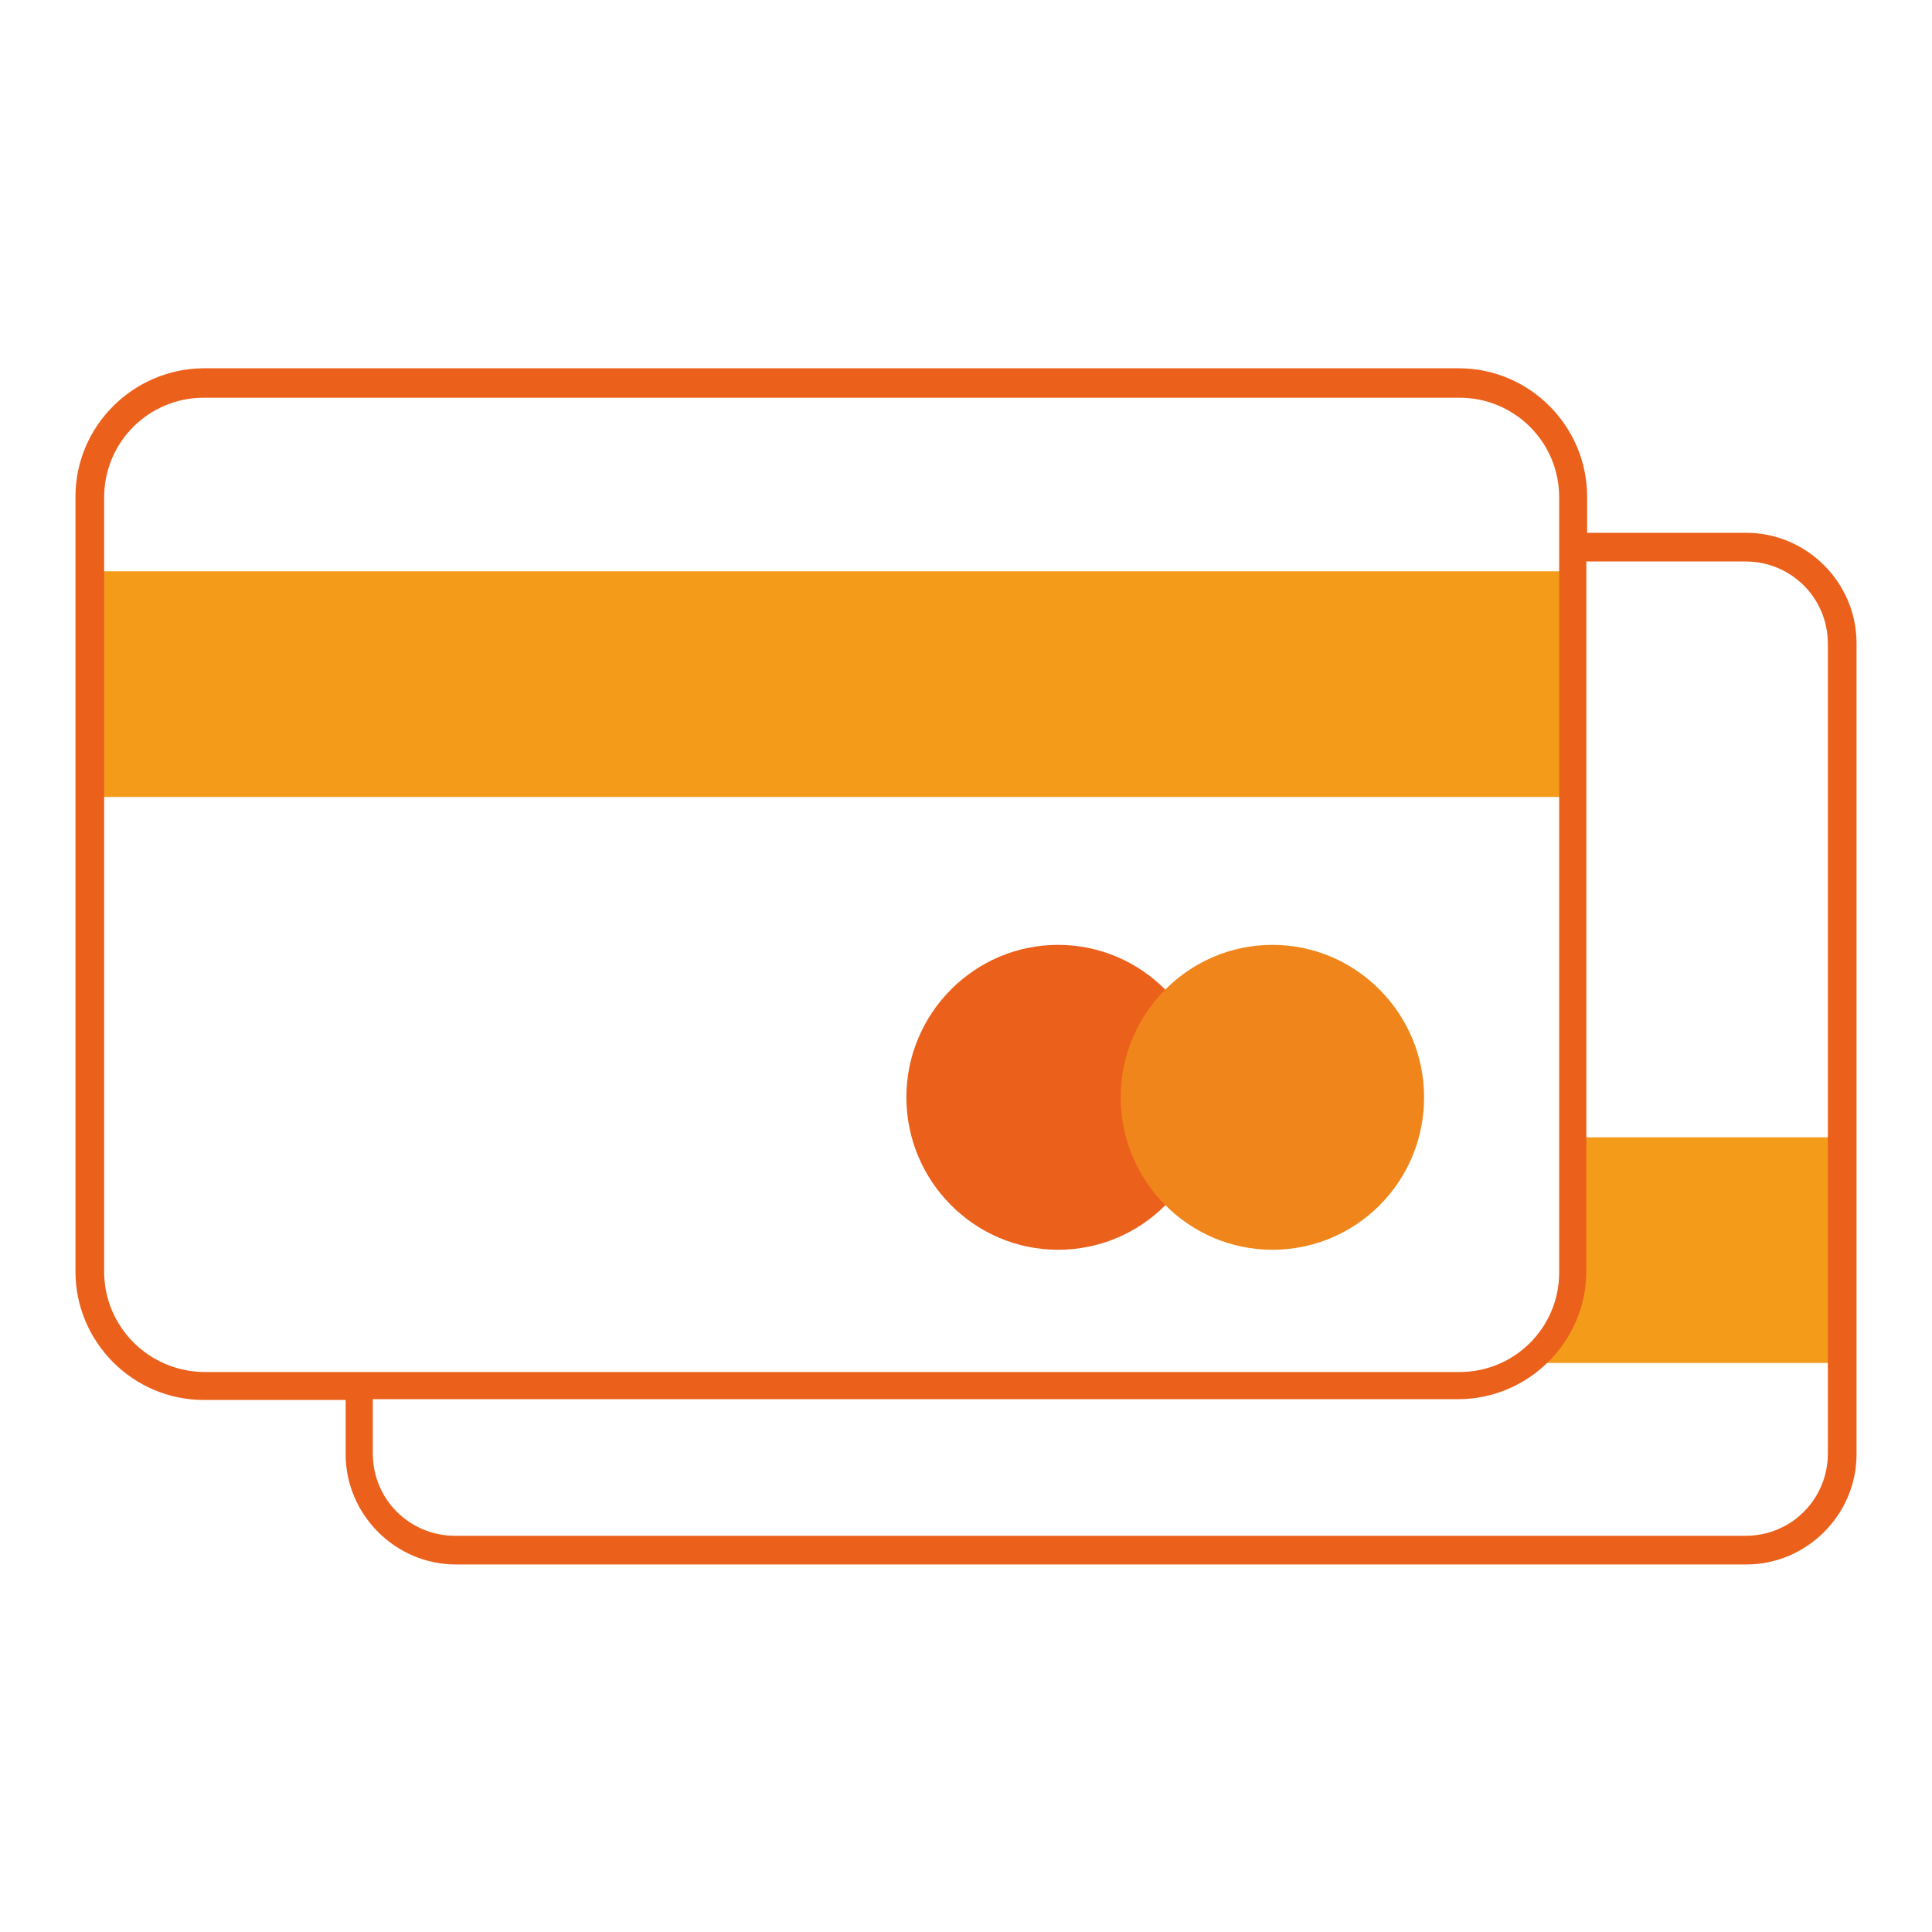
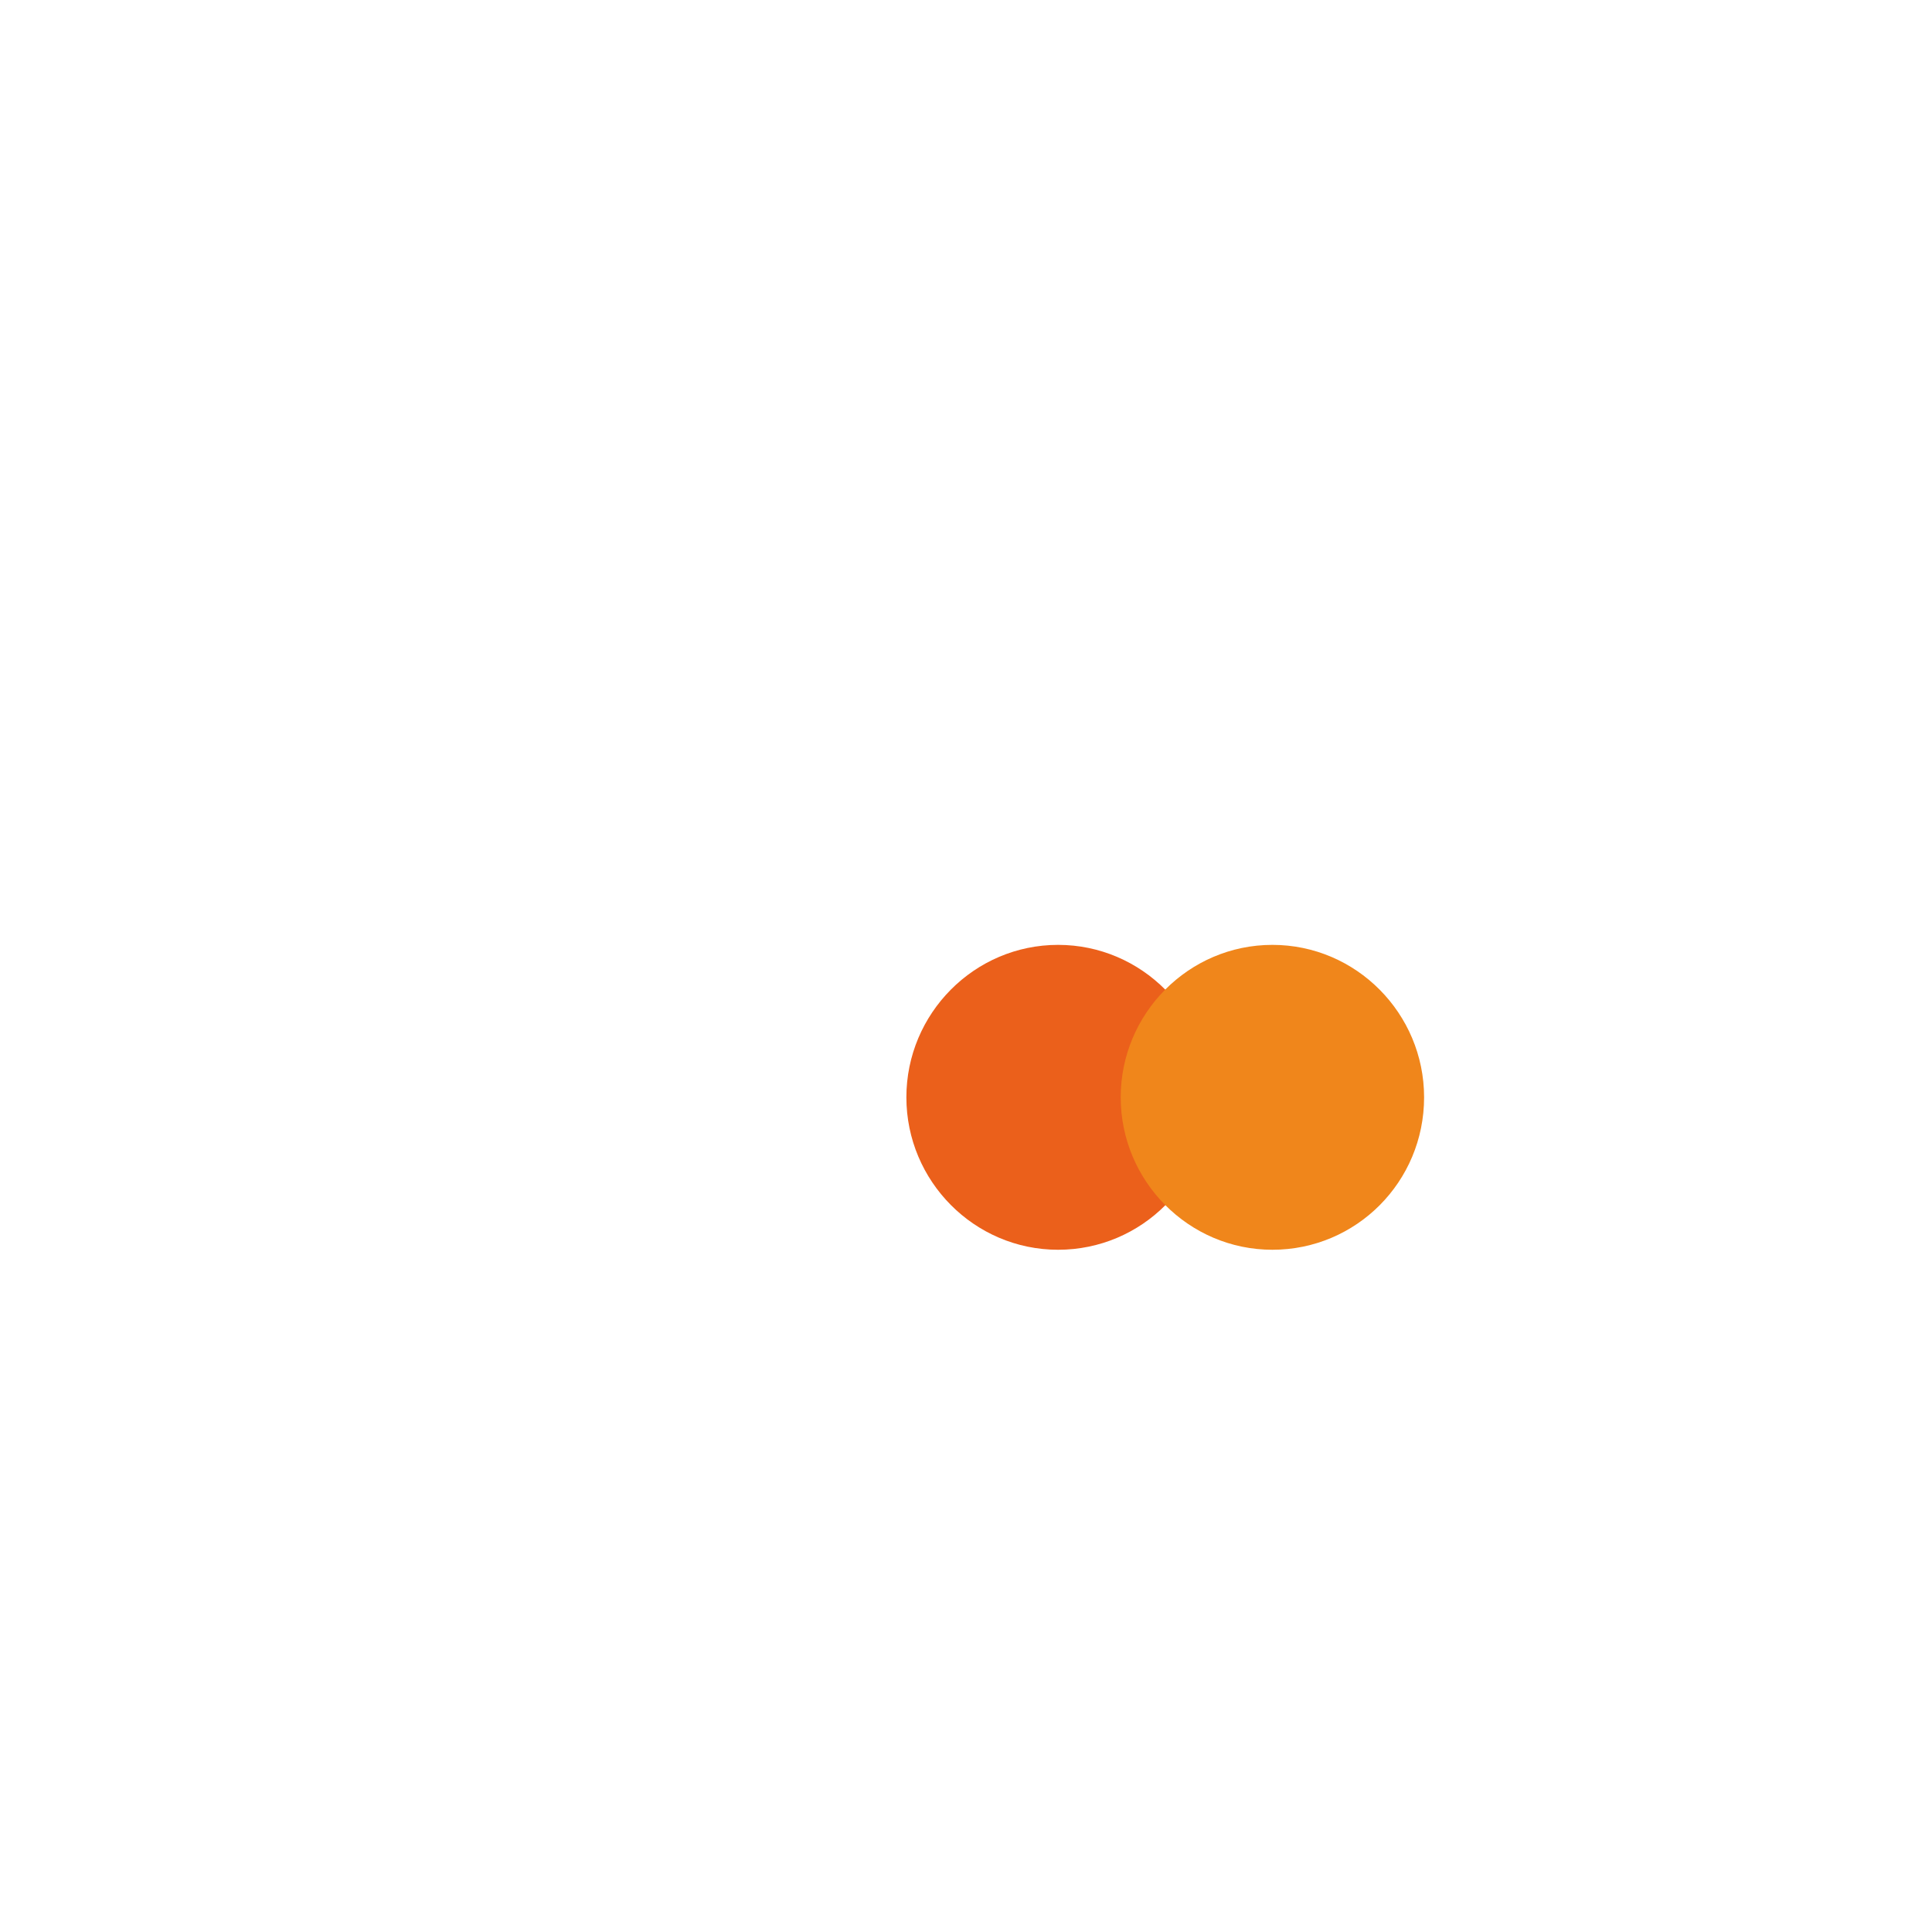
<svg xmlns="http://www.w3.org/2000/svg" version="1.1" x="0px" y="0px" viewBox="0 0 256 256" enable-background="new 0 0 256 256" xml:space="preserve">
  <g>
-     <path fill="#f49c19" d="M208.4,150.6v20.3c0,3.9-1.8,7.3-4.5,9.7h40.2v-29.9h-35.8V150.6z" />
    <path fill="#eb601b" d="M120.1,145.4c0,11.1,9,20.2,20.1,20.2c11.1,0,20.1-9,20.1-20.2c0,0,0,0,0,0c0-11.1-9-20.2-20.1-20.2 C129.1,125.2,120.1,134.3,120.1,145.4z" />
    <path fill="#f0861b" d="M148.5,145.4c0,11.1,9,20.2,20.1,20.2s20.1-9,20.1-20.2c0-11.1-9-20.2-20.1-20.2S148.5,134.3,148.5,145.4z" />
-     <path fill="#f49c19" d="M11.9,75.7h196.2v29.9H11.9V75.7z" />
-     <path fill="#eb601b" d="M231.4,70.6h-21.1v-4.8c0-9.3-7.6-17-17-17H26.9c-9.3,0.1-16.9,7.7-16.9,17v102.7c0,9.3,7.6,17,17,17h18.8 v7.2c0,8,6.6,14.6,14.6,14.6h171c8,0,14.6-6.6,14.6-14.6V85.2C246,77.2,239.4,70.6,231.4,70.6L231.4,70.6z M13.8,168.5V65.9 c0-7.3,5.9-13.2,13.2-13.2h166.4c7.3,0,13.2,5.9,13.2,13.2v102.7c0,7.3-5.9,13.2-13.2,13.2H27C19.7,181.7,13.8,175.8,13.8,168.5z  M242.2,192.6c0,6-4.8,10.9-10.9,10.9h-171c-6,0-10.9-4.8-10.9-10.9v-7.2h143.8c9.3,0,17-7.6,17-17v-94h21.1 c6,0,10.9,4.8,10.9,10.9v107.4H242.2z" />
  </g>
</svg>